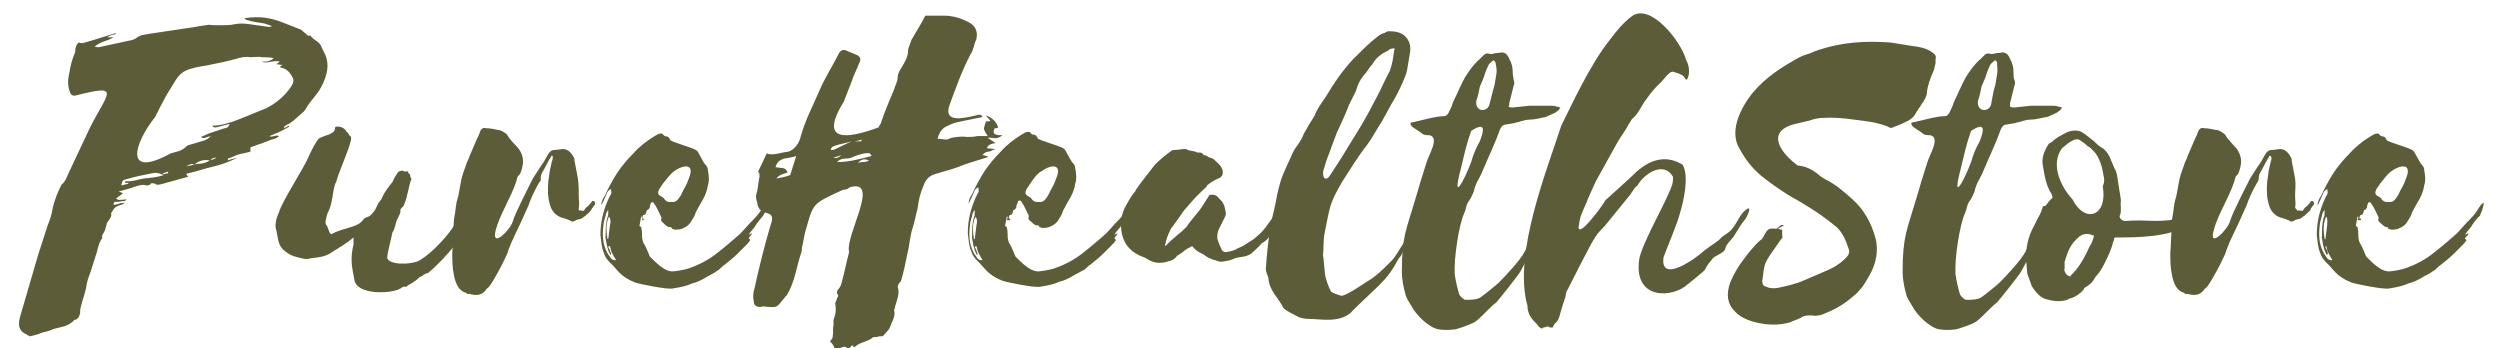
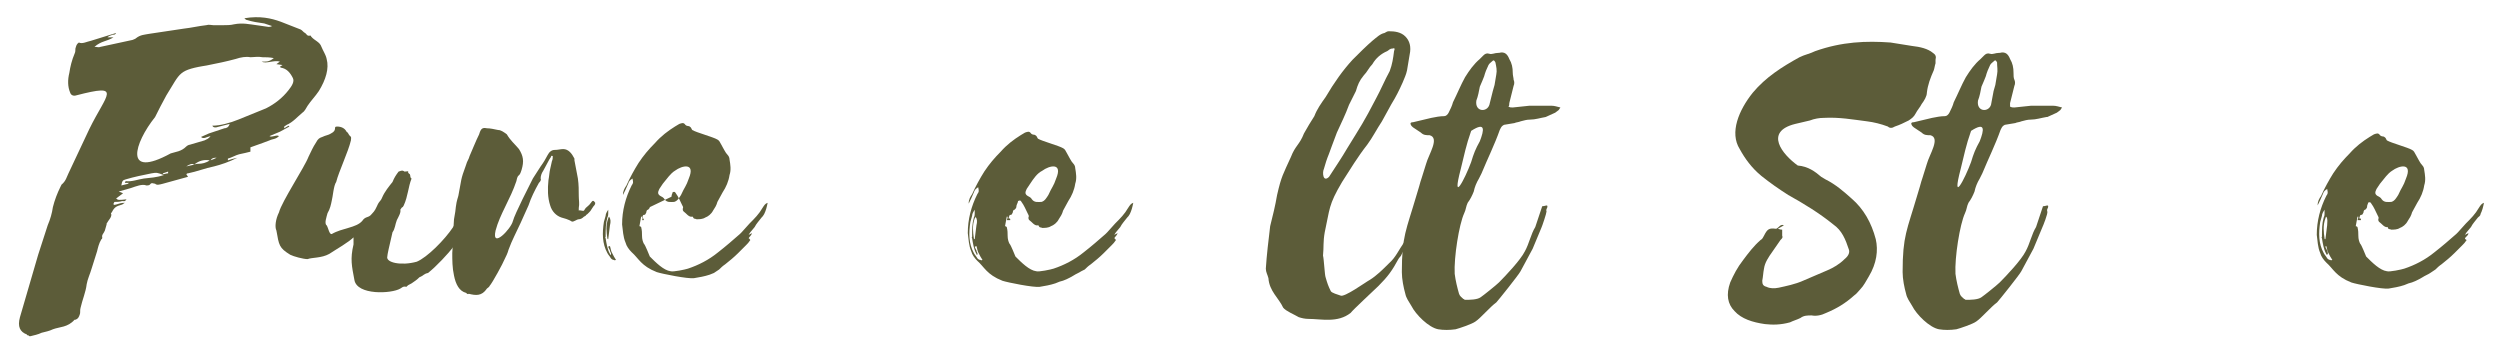
<svg xmlns="http://www.w3.org/2000/svg" height="55.8" viewBox="-97 346.1 400.8 55.8" width="400.8">
  <g fill="#5c5c39" transform="matrix(1.389 0 0 1.389 2.734 -238.244)">
    <path d="m-39.4 423.2 2.3.9c.2.1.3.3.5.4s.2.4.6.3c0 0 .1 0 .1.1.4.5 1 .6 1.2 1.2.2.5.5.9.6 1.4.3 1.1-.1 2.4-.9 3.7-.4.6-.9 1.1-1.3 1.7-.2.3-.3.6-.6.8-.6.5-1.1 1.1-1.8 1.4l-.3.2v.2l.5-.3s.1.1.1.1c-.4.2-.7.4-1.1.6l-1.2.5c.3.2.8-.2 1.1 0-.4.4-.7.3-1.1.5l-.8.3-1.4.5v.5c-.4.1-.8.2-1.3.3-.4.1-.9.4-1.3.5v.2c.3-.1.6-.2 1.1-.3-1 .5-1.9.8-2.7 1-1 .2-2 .6-3 .8-.1 0-.1 0-.2.1l.2.3-2.9.8c-.4.1-.7.2-.9 0-.2 0-.4-.2-.6.1-.1.1-.3.1-.4.1-.5-.2-1.2.1-1.8.3l-1.4.4.5.2-.8.6c.2.2.3.2 1.2.1-.2.3-.3.2-.5.2-.3.1-.6.1-.9.1-.2.3-.1.4.2.3s.6-.2 1-.2l-.3.2c-.7.2-.9.3-1.2.9 0 0-.1.1-.1.1.2.4-.3.8-.5 1.2v.1l-.2.7c-.1.3-.4.5-.3.8 0 0 0 .2-.1.2-.3.5-.4 1-.5 1.4-.2.6-.4 1.3-.6 1.9-.2.7-.5 1.3-.6 1.9-.1.9-.5 1.8-.7 2.7-.1.3 0 .6-.1.8-.1.3-.2.5-.5.6h-.1c-.8.9-1.7.8-2.5 1.1-.4.2-.9.3-1.3.4-.4.2-.9.3-1.3.4-.1 0-.2 0-.2-.1-.1 0-.2 0-.2-.1-.8-.3-1.1-.9-.8-2l2.1-7.2 1.1-3.4c.3-.7.5-1.4.6-2.1.2-.8.5-1.6.9-2.4 0 0 .1-.2.1-.2.5-.4.6-.9.8-1.3l2.4-5.1c2-4.1 3.9-5.3-1.5-3.9-.3.1-.6 0-.7-.3-.3-.7-.3-1.5-.1-2.3.1-.7.3-1.5.6-2.2.1-.2.1-.4.1-.6.1-.3.1-.5.4-.7.4.2.9-.1 1.4-.2 1-.3 1.9-.6 2.9-.9-.1.2-.2.2-.4.2-.2.1-.4.1-.6.3h.7c-.8.5-1.4.4-2.2 1.1.3 0 .5.1.7 0l3.7-.8c.2-.1.3-.1.4-.2.5-.4 1-.4 1.5-.5l4-.6c.9-.1 1.7-.3 2.6-.4.3-.1.6 0 .8 0h1.2c.4 0 .8 0 1.2-.1 1-.2 1.8 0 2.6.1l1.4.2c.1 0 .2 0 .4-.1l-.9-.3c-.7-.1-1.4-.2-2-.4-.1 0-.2-.1-.3-.2 1.8-.3 3.1 0 4.2.4zm-18 18.6.1-.2c.7.1 1.4-.2 2.1-.3.8-.1 1.4-.1 2.3-.4-.8-.3-.8-.3-1.4-.2-1 .2-2 .4-3 .7-.3.1-.4.1-.5.7l.8-.2c0-.1.1-.1.1-.1zm.2 1.5s.1 0 0 0zm12.9-8.8 3.2-1.3c1-.5 1.9-1.2 2.6-2.1.4-.5.7-1 .5-1.4-.3-.6-.7-1.1-1.4-1.2l-.1-.1.3-.2-.7-.1.4-.3c-.7-.2-1.6.3-2.1 0 .4 0 .8.1 1.4-.4-.5-.1-.9-.1-1.3-.1-.5-.1-1 0-1.4 0-.5-.1-1.1 0-1.7.2-1.1.3-2.1.5-3.1.7-3.6.6-3.2.8-4.9 3.5-.5.9-.9 1.7-1.3 2.5-2.4 3-3.7 7.2 1.8 4.2.6-.2 1.2-.2 1.8-.8.1-.1.3-.2.4-.2l1.7-.5c.2-.1.5-.2.7-.5-.5.1-.8.4-1.1.1l.9-.4 1.8-.6c.2 0 .5-.1.6-.5l-.8.2c-.5.1-1 .4-1.2 0 .9 0 2-.3 3-.7zm-8.1 6-.6.2v.1c.2 0 .4-.1.6-.1zm3-.8c-.2-.2-.6 0-.9.2zm.5-.1c.4 0 .9-.1 1.3-.4-.6-.1-1.2 0-1.8.5.2-.1.4-.1.5-.1zm1.4-.4c.3-.1.5-.2.7-.3-.3 0-.5 0-.7.3z" />
    <path d="m-30.9 448c-.7.7-2 1.4-2.9 2-.9.5-2 .4-2.5.6-.5 0-1.6-.3-2-.5-1.3-.8-1.3-1.1-1.6-2.8-.2-.4-.1-1.3.3-2.1.3-1.2 3-5.3 3.4-6.4.3-.6.5-1.1.9-1.7.2-.4.4-.5.7-.6.4-.2.7-.2 1-.4.8-.4.2-.8.7-.8s.9.2 1.1.6c.2.1.2.3.4.5.2.1.1.3.1.5-.3 1.3-1.4 3.6-1.7 4.8-.3.4-.4 1.8-.5 2.1-.1.5-.2 1-.5 1.5-.1.4-.4 1.2-.1 1.4.2.3.3 1.1.6 1 1.2-.7 2.8-.7 3.5-1.5.4-.6.7-.3 1.1-.8.4-.4.5-.7.6-.9.3-.7.4-.5.6-1 .3-.7.8-1.3 1.2-1.8.2-.5.4-.8.7-1.2.5-.2.5-.1.7 0 .8-.1.1 0 .6.3.1.2 0 .4.2.5-.4 1-.4 2-.9 3.1-.2.4-.1 0-.4.5.1.3-.2.8-.4 1.2-.2.5-.2 1-.5 1.4-.4 1.7-.6 2.6-.6 2.8-.2.7 1.6 1.1 3.4.6 1.2-.5 3.2-2.5 4.2-4 .4-.6.7-1.2 1.2-2 .5-.9.9.6.7 1l-.3.6c-.4.3-.9 1.9-1.2 2.2-.1.1-.1.3-.3.4-.7.9-2 2.3-3 3.1-.5.1-.5.3-1 .5-.4.4-.5.4-.9.7-.4.2-.4.2-.6.4-.4-.1-.5.1-.7.2-1 .6-5 .8-5.3-1-.3-1.6-.5-2.4-.1-4.1v-.9z" />
    <path d="m-12.6 446.2c.2-.8 2-4.3 2.3-4.9.3-.5.6-.9.9-1.4.3-.4.6-.9.8-1.3s.5-.6.8-.6c.4 0 .7-.1 1-.1.6 0 1 .5 1.3 1.1v.2l.4 2.1c.1.7.1 1.4.1 2 0 .5.1.9 0 1.4 0 .2 0 .4 0 .3.1-.1.5.1.6 0l.2-.3c.2-.2.4-.3.6-.6s.3-.3.5 0c0 .2-.1.3-.2.4l-.2.3c-.1.2-.2.3-.3.4l-.2.2c-.1.1-.2.1-.2.2l-.2.1c-.2.2-.4.3-.6.3-.1 0-.3.1-.5.2s-.3.1-.4 0c-.4-.2-.7-.3-1.1-.4-.6-.2-1.1-.7-1.3-1.4-.3-.9-.3-1.9-.2-2.9.1-.5.1-.9.2-1.3l.2-.9c.1-.2.1-.4.1-.6-.1 0-.2-.1-.2.1l-.2.3-.7 1.3c-.2.3-.3.6-.3.9.1.2-.1.4-.2.5-.5.9-.9 1.7-1.2 2.6-.3.7-.6 1.3-.9 2-.5 1.1-1 2-1.4 3.1-.1.4-.3.8-.5 1.2-.1.3-1.4 2.7-1.7 3 0 .1-.2.2-.3.3-.6.9-1.3.8-2.1.6-.1.1-.2 0-.3-.1-.8-.2-1.2-1-1.4-2-.2-.9-.2-1.8-.2-2.6.1-1.3.1-2.6.2-3.9.3-1.5.1-1.4.5-2.7.4-2 .2-1.7.9-3.6.1-.4.3-.6.4-1 .4-.9.7-1.7 1.1-2.5.2-.7.4-.8.9-.7.4 0 .8.1 1.3.2.3 0 .6.2 1 .5.4.7.9 1.1 1.4 1.7.5.8.6 1.4.3 2.4s-.4.3-.6 1.3c-.7 2.1-1.9 3.8-2.4 5.7-.5 2.2 1.8-.2 2-1.1z" />
-     <path d="m3.2 444.6c0 .1-.1.2-.2.3-.1 0-.2.1-.2.3-.1.2-.1.3-.3.3-.1 0-.1.1-.2.4.1 0 .2 0 .2.1v.1h-.2c.1-.2.1-.3.1-.4h-.2l-.2 1.1c.1 0 .2.1.2.1.1.4.1.7.1 1 0 .4.1.7.2.9.2.2.6 1.3.7 1.5.7.7 1.6 1.6 2.4 1.7.3.1 1.7-.2 2-.3 1.2-.4 2.4-1 3.5-1.9.9-.7 1.7-1.4 2.5-2.1l.2-.2.9-1c.6-.6 1.1-1.1 1.5-1.8.2-.3.3-.5.6-.6-.1.5-.2.9-.4 1.3-.1.2-.2.3-.3.4-.3.4-.6.7-.8 1.1l-.5.6-.2.3.4-.2c-.1.3-.3.4-.4.6.1 0 .1.1.2.2-.2.3-.3.4-.5.6-.3.3-.6.6-.9.9-.5.5-1 .9-1.5 1.3-.3.2-.5.4-.7.6l-.6.4c-.3.2-.6.3-.9.5-.5.3-1.1.6-1.6.7l-.5.2c-.6.2-1.2.3-1.8.4-.7.1-3.7-.5-4.3-.7-1.8-.7-2.1-1.6-2.9-2.3-.3-.3-.6-.7-.7-1.1-.3-.7-.3-1.4-.4-2.1 0-1.6.4-3.1 1.1-4.5.2-.3.2-.3.1-.8-.3.2-.4.3-.5.6-.2.5-.4.9-.6 1.3 0-.5.2-.8.4-1.1.4-.9.9-1.8 1.4-2.6.6-.9 1.2-1.6 1.9-2.3.7-.8 1.5-1.4 2.3-1.9l.5-.3c.3-.1.5-.2.7.1.2.2.4.1.5.2.2.1.2.3.3.4.5.3 2.4.8 2.9 1.1.2.1.3.3.4.5.3.5.5 1 .8 1.3.1.1.2.3.2.5.1.6.2 1.2 0 1.8-.1.7-.4 1.4-.8 2-.2.4-.4.7-.6 1.1-.1.4-.3.7-.5 1-.2.4-.6.7-.9.8-.3.2-.7.2-1 .2-.2-.1-.3 0-.4-.2 0-.1-.1-.1-.1-.1-.4.1-.7-.4-1-.6-.1-.1-.1-.2-.1-.3.1-.2 0-.3-.1-.5-.2-.4-.4-.9-.7-1.3-.1-.2-.2-.2-.4-.1.1 0-.1.2-.1.5zm-4.8 4.6.2.4c0 .2.2.3.1.5-.1 0-.1 0-.1-.1-.3-.5-.4-1.2-.5-1.8-.1-.1 0-.1 0-.2 0-.8 0-1.5.2-2.2.1-.2.1-.3.1-.5v-.4c-.2.3-.3.5-.3.7l-.2.7c-.2 1.3-.2 2.5.4 3.6.1.2.3.4.4.6.1.1.2.2.4.2 0 .1.1 0 .2 0-.2-.3-.3-.5-.4-.7-.2-.3-.2-.6-.3-.9-.2 0-.2.1-.2.1zm0-3.3c-.3.8-.2 1.6-.1 2.3 0 .1.1.1.1.1l.2-1.6c.1-.4.1-.7-.1-1-.1.1-.1.2-.1.2zm6.3-4-.4.6c-.2.4-.2.6.1.8.2.1.4.2.5.4.3.4.7.3 1.1.3.4-.1.6-.5.8-.8.4-.9.6-1 .9-1.9.8-1.9-.8-1.5-1.6-.9-.5.3-.9.9-1.4 1.5z" />
-     <path d="m25.3 460.8c-.7.3-.7.3-.9-.2-.1-.2-.3-.4-.4-.5.1-.2.3-.3.3-.5.1-.5 0-1 .1-1.4v-.6c.3-.7.3-1.3.2-1.9 0-.1.2-.4.2-.6.1-.1.2-.3.1-.4-.2-.2-.1-.5.2-.8.2-.3.2-.5.3-.8.3-1.1.5-2.2.8-3.3-.5-1.9 3.7-8.5.1-7.5-.2.2-.5.3-.8.3-3.7 1.7-3.4 1.5-4.4 5-.1.5-.2 1-.3 1.5-.1.2 0 .4-.1.7-.6 1.7-.7 3.3-1.7 5-.1 0-.1.1-.2.2-1 1.2-.8 1.2-2.1 1.1-.2 0-.4-.1-.6 0-.6.1-.9-.2-.9-.6-.1-.5-.1-1 .1-1.6.5-2.3 1.1-4.7 1.8-7.1.9-2.3-1.3-.8-1.5-2.7-.1-.3-.2-.7-.1-1 .2-.6.2-1.2.3-1.7.1-.4.1-.7-.1-.9l1-2.1c.7.3 1.5-.1 2.5-.2.7-.2 1.3-1.1 1.4-1.7.6-2.1 1.3-3.3 2.2-5.4.6-1.4 1.5-2.8 2.2-4.2.2-.4.5-.5.8-.4l1.2.5c.5.2.6.5.4.9-.3.8-.7 1.5-.9 2.2l-.9 2.3c-2.9 4.7.2 4.4 4 3 .1-.3.3-.4.3-.6.5-1.5.9-2.3 1.5-3.8.1-.4.4-.9.4-1.3 0-.7.5-1.2.8-1.8.2-.4.4-.8.4-1.3 0-.4.3-.9.4-1.3.5-.9 1.1-1.8 1.6-2.8h2.1c1.1 0 2 .3 2.8.7s1.2 1 1 2c-.3.6-.3 1.2-.7 1.8-1 1.9-1.7 3.9-2.4 5.8-.8 2.2 1.8 1.5 3.1 1.2.3-.1.6-.1.7.2-1 .2-2 .4-2.9.6-.5.1-.9.3-1.3.5-.6.3-.8.8-1 1.4.3 0 .7.1 1 .1.2 0 .4-.1.6-.2.6-.1 1.2-.2 1.8-.1.3 0 .8 0 1.2-.1h1.2c-.2-.3-.3-.5-.4-.7-.1-.3.1-.6.2-1h.4l.1-.1c-.2-.2-.4-.4-.5-.6.7.3 1.2.7 1.4 1.4-.1.1-.2.1-.4.1-.4.8.3.8.9.8-.7.6-1.2.2-1.7.3l.9.6c-.4.1-.8.1-1 .6l1 .1c-.4.1-.6.3-.8.3s-.5.1-.7.4c.2 0 .4.1.7.2-1.2.4-2.4.7-3.6 1.2-.8.3-1.7.5-2.6.8-.7.2-1.1.7-1.3 1.3-.4.9-.6 1.8-.7 2.7-.2.7-.3 1.3-.5 2-.4 1.1-.4 2.2-.7 3.3-.2 1-.4 2-.7 3 0 .1-.2.2-.3.4 0 .1-.1.3-.1.3.3.7-.1 1.6-.3 2.3 0 .2-.1.3-.1.4.2.7-.3 1.4-.5 2-.1.3-.5.6-.8 1-.3 0-.5 0-.7.1-.2 0-.3 0-.4 0-.7.6-1.4.5-2.1 1.1-.3.2-.2-.3-.4-.1s-.3.3-.3.3c-.2 0-.3-.1-.5-.2zm-5.2-22.1c-.6.2-.9.2-1.4.3-.6.2-.8.4-1 1 .3 0 .6.1.9.1.3.1.4.2.5.5-.5.2-.9.2-1.3.7.6-.1 1.1-.2 1.6-.4zm4-.7h.3l2.1-1c-.6.2-1.3.3-1.9.5-.3.1-.5.2-.5.5zm1.2.6c-.3.1-.6.2-.9.3.3.1.6 0 .9-.3zm3.3-.2c-.5-.1-1.1.1-1.7.3-.4.2-.7.3-1.1.3s-.7.1-1 .4c1.3 0 2.5-.3 4-.7zm-.9-1.6c-.4.1-.7.2-1 .3.3-.1.6-.1.9-.1 0-.1.1-.2.1-.2zm.8 2.4c-.4-.1-.7-.3-1.3.3.6-.2.9 0 1.3-.3z" />
+     <path d="m3.2 444.6c0 .1-.1.2-.2.3-.1 0-.2.1-.2.3-.1.2-.1.3-.3.3-.1 0-.1.1-.2.4.1 0 .2 0 .2.1v.1h-.2c.1-.2.1-.3.1-.4h-.2l-.2 1.1c.1 0 .2.1.2.1.1.4.1.7.1 1 0 .4.1.7.2.9.2.2.6 1.3.7 1.5.7.7 1.6 1.6 2.4 1.7.3.1 1.7-.2 2-.3 1.2-.4 2.4-1 3.5-1.9.9-.7 1.7-1.4 2.5-2.1l.2-.2.9-1c.6-.6 1.1-1.1 1.5-1.8.2-.3.3-.5.6-.6-.1.5-.2.9-.4 1.3-.1.2-.2.3-.3.4-.3.4-.6.7-.8 1.1l-.5.6-.2.3.4-.2c-.1.3-.3.4-.4.6.1 0 .1.1.2.2-.2.3-.3.4-.5.6-.3.3-.6.6-.9.9-.5.5-1 .9-1.5 1.3-.3.2-.5.4-.7.6l-.6.4l-.5.2c-.6.2-1.2.3-1.8.4-.7.1-3.7-.5-4.3-.7-1.8-.7-2.1-1.6-2.9-2.3-.3-.3-.6-.7-.7-1.1-.3-.7-.3-1.4-.4-2.1 0-1.6.4-3.1 1.1-4.5.2-.3.2-.3.1-.8-.3.2-.4.3-.5.6-.2.5-.4.9-.6 1.3 0-.5.2-.8.4-1.1.4-.9.9-1.8 1.4-2.6.6-.9 1.2-1.6 1.9-2.3.7-.8 1.5-1.4 2.3-1.9l.5-.3c.3-.1.5-.2.7.1.2.2.4.1.5.2.2.1.2.3.3.4.5.3 2.4.8 2.9 1.1.2.1.3.3.4.5.3.5.5 1 .8 1.3.1.1.2.3.2.5.1.6.2 1.2 0 1.8-.1.7-.4 1.4-.8 2-.2.4-.4.7-.6 1.1-.1.4-.3.7-.5 1-.2.4-.6.7-.9.8-.3.2-.7.2-1 .2-.2-.1-.3 0-.4-.2 0-.1-.1-.1-.1-.1-.4.1-.7-.4-1-.6-.1-.1-.1-.2-.1-.3.1-.2 0-.3-.1-.5-.2-.4-.4-.9-.7-1.3-.1-.2-.2-.2-.4-.1.1 0-.1.2-.1.5zm-4.8 4.6.2.4c0 .2.2.3.1.5-.1 0-.1 0-.1-.1-.3-.5-.4-1.2-.5-1.8-.1-.1 0-.1 0-.2 0-.8 0-1.5.2-2.2.1-.2.1-.3.1-.5v-.4c-.2.3-.3.5-.3.7l-.2.7c-.2 1.3-.2 2.5.4 3.6.1.2.3.4.4.6.1.1.2.2.4.2 0 .1.1 0 .2 0-.2-.3-.3-.5-.4-.7-.2-.3-.2-.6-.3-.9-.2 0-.2.1-.2.1zm0-3.3c-.3.8-.2 1.6-.1 2.3 0 .1.1.1.1.1l.2-1.6c.1-.4.1-.7-.1-1-.1.1-.1.2-.1.2zm6.3-4-.4.6c-.2.4-.2.6.1.8.2.1.4.2.5.4.3.4.7.3 1.1.3.4-.1.6-.5.8-.8.4-.9.6-1 .9-1.9.8-1.9-.8-1.5-1.6-.9-.5.3-.9.9-1.4 1.5z" />
    <path d="m45.5 444.6c0 .1-.1.2-.2.3-.1 0-.2.1-.2.3-.1.2-.1.3-.3.3-.1 0-.1.1-.2.4.1 0 .2 0 .2.1v.1h-.4c.1-.2.1-.3.1-.4h-.1l-.2 1.1c.1 0 .2.1.2.1.1.4.1.7.1 1 0 .4.1.7.2.9.2.2.6 1.3.7 1.5.7.7 1.6 1.6 2.4 1.7.3.1 1.7-.2 2-.3 1.2-.4 2.4-1 3.5-1.9.9-.7 1.7-1.4 2.5-2.1l.2-.2.9-1c.6-.6 1.1-1.1 1.5-1.8.2-.3.3-.5.6-.6-.1.5-.2.9-.4 1.3-.1.2-.2.3-.3.4-.3.4-.6.7-.8 1.1l-.5.6-.2.3.4-.2c-.1.3-.3.4-.4.6.1 0 .1.1.2.2-.2.3-.3.4-.5.6-.3.3-.6.6-.9.9-.5.5-1 .9-1.5 1.3-.3.2-.5.4-.7.6l-.4.2c-.3.2-.6.3-.9.5-.5.3-1.1.6-1.6.7l-.5.2c-.6.2-1.2.3-1.8.4-.7.1-3.7-.5-4.3-.7-1.8-.7-2.1-1.6-2.9-2.3-.3-.3-.6-.7-.7-1.1-.3-.7-.3-1.4-.4-2.1 0-1.6.4-3.1 1.1-4.5.2-.3.2-.3.1-.8-.3.2-.4.3-.5.6-.2.5-.4.9-.6 1.3 0-.5.2-.8.4-1.1.4-.9.9-1.8 1.4-2.6.6-.9 1.2-1.6 1.9-2.3.7-.8 1.5-1.4 2.3-1.9l.5-.3c.3-.1.5-.2.7.1.2.2.4.1.5.2.2.1.2.3.3.4.5.3 2.4.8 2.9 1.1.2.1.3.3.4.5.3.5.5 1 .8 1.3.1.1.2.3.2.5.1.6.2 1.2 0 1.8-.1.7-.4 1.4-.8 2-.2.4-.4.7-.6 1.1-.1.4-.3.7-.5 1-.2.4-.6.7-.9.8-.3.2-.7.2-1 .2-.2-.1-.3 0-.4-.2 0-.1-.1-.1-.1-.1-.4.1-.7-.4-1-.6-.1-.1-.1-.2-.1-.3.1-.2 0-.3-.1-.5-.2-.4-.4-.9-.7-1.3-.1-.2-.2-.2-.4-.1 0 .2-.2.4-.2.7zm-4.8 4.6.2.4c0 .2.2.3.1.5-.1 0-.1 0-.1-.1-.3-.5-.4-1.2-.5-1.8-.1-.1 0-.1 0-.2 0-.8 0-1.5.2-2.2.1-.2.1-.3.1-.5v-.4c-.2.3-.3.5-.3.7l-.2.7c-.2 1.3-.2 2.5.4 3.6.1.2.3.4.4.6.1.1.2.2.4.2 0 .1.1 0 .2 0-.2-.3-.3-.5-.4-.7-.2-.3-.2-.6-.3-.9-.1 0-.2.1-.2.1zm0-3.3c-.3.8-.2 1.6-.1 2.3 0 .1.1.1.1.1l.2-1.6c.1-.4.1-.7-.1-1 0 .1-.1.2-.1.2zm6.4-4-.4.6c-.2.4-.2.6.1.8.2.1.4.2.5.4.3.4.7.3 1.1.3.4-.1.6-.5.8-.8.4-.9.6-1 .9-1.9.8-1.9-.8-1.5-1.6-.9-.6.3-1 .9-1.4 1.5z" />
-     <path d="m75.8 444.3c.4.1.6.3.9.5-.1.4-.6 1.6-.8 1.8-.2.1-.2.2-.3.3l-.6.7c-.1.1-.3.2-.3.4-.2.3-.4.5-.6.6-.1.1-.2.1-.3.2-.3.4-.7.7-1 1s-.6.4-1 .5c-.5.1-.9.1-1.3.3s-.8.2-1.2.3h-.3c-.6-.2-1.2-.3-1.7-.7l-.3-.2c-.5-.2-.9-.5-1.2-.9-.4.2-.8.4-1.1.7l-.6.4c-.1 0-.1.1-.1.1-.3.4-.7.5-1.1.6-.7.2-1.4.2-2.1-.2-.3-.2-.5-.3-.8-.4-1.5-.6-2.3-1.7-2.4-3.3-.1-.8.1-1.6.4-2.3.4-.7.7-1.3 1.2-1.9 0 0 .1-.1.1-.2.7-1 1.5-2 2.2-2.9.6-.6 1.2-1.1 1.9-1.6.1-.1.3-.1.5-.1.3 0 .6-.1 1-.1h.2c.3.2.7.2 1.1.3.1.1.2.1.3.1.3 0 .5 0 .6.3h.1c.3 0 .5.3.7.3.1 0 .2.1.3.1.3.3.7.6.9.9l.2.4c.1.5 0 .8-.5 1s-.9.5-1.3.8v.1c-.6.6-1.2 1.1-1.7 1.7l-.6.7c-.5.5-.8 1.1-1.2 1.6l-.5.7c-.1.1-.2.2-.2.3-.3.6-.5 1.1-.6 1.7-.1 0 0 .1 0 .2l.2-.2c.5-.5 1.1-1 1.7-1.5.3-.3.6-.5.8-.9l.4-.5c.3-.4.6-.7.9-1.1l1.1-1.7c.5-.1.8 0 1.1.4l.3.3c.4.5.4 1 .5 1.5 0 .1-.1.2-.1.3l-.7 1.4c-.2.4-.2.7-.2 1.1.1.4.3.9.5 1.3.1.2.3.3.5.3.4-.1.7-.1 1.1-.3.3-.2.7-.3 1-.5l1.1-.7.8-.7c.7-.7 1.7-2.3 2.3-3z" />
    <path d="m91.8 446.9c-.3.5-1.1 1.6-1.1 2.2-.1.1-.2.2-.3.3-.2.2-.3.4-.4.6-.1.3-.3.4-.4.6-.7 1.3-1.2 2-2.3 3.1-.3.3-3 2.8-3.2 3.1-1.5 1.2-3.4.7-4.9.7-.4 0-.8-.1-1.1-.2-.5-.3-1.5-.7-1.8-1.1-.5-1.1-1.6-1.9-1.7-3.4-.1-.4-.3-.7-.3-1.1.1-1.6.3-3.2.5-4.9.3-1.2.6-2.4.8-3.6.5-2.2.7-2.4 1.6-4.4.5-1.3 1-1.4 1.5-2.7.4-.7.8-1.4 1.2-2 .3-.8.8-1.5 1.3-2.2 1-1.7 2-3.1 3.1-4.3.8-.8 1.6-1.6 2.3-2.2.5-.4.9-.8 1.4-.9.2-.1.3-.2.5-.2.7 0 1.4.1 1.9.6s.7 1.2.5 2.1c-.1.6-.2 1.2-.3 1.8-.1.5-.3.9-.5 1.4-.4.9-.8 1.7-1.3 2.5l-1.1 2c-.6.9-1.1 1.9-1.7 2.7-1.1 1.4-2 2.9-2.9 4.3-1.6 2.7-1.4 3.1-2 5.8-.2 1.1-.1 1.7-.2 2.7.1.3.2 2.3.3 2.5.2.7.3 1 .6 1.6.1.2.8.4 1.1.5.4.3 3-1.6 3.4-1.8.8-.5 1.5-1.2 2.2-1.9.8-.7 1.1-1.5 1.8-2.5.9-1.2 1.2-2.2 2.2-3.5.4-.5 0 .5-.7 1.8zm-8.1-9.1c1.6-2.6 1.9-3 3.3-5.7.6-1.1 1-2.1 1.6-3.2.3-.8.4-1.5.5-2.3.1-.3.1-.4-.2-.3-.3 0-.4.2-.6.3-.7.3-1.3.8-1.7 1.5-.4.4-.6.9-1 1.3-.5.6-.7 1.1-.9 1.8l-.8 1.6c-.4 1.1-.9 2.1-1.4 3.2l-.6 1.6c-.6 1.7-.4.9-.9 2.6-.2.4-.1 1.6.6.9.9-1.4 1.4-2.1 2.1-3.3z" />
    <path d="m106.2 444.5c.3 0 .6-.2.6 0 0 .3-.2.3-.1.6 0 .2-.5 1.7-.6 1.9l-1 2.4-1.4 2.6c-.2.4-2.6 3.4-2.8 3.6-.7.5-1.8 1.8-2.4 2.2-.4.3-1.9.8-2.3.9-.7.1-1.4.1-2 0-1.1-.2-2.6-1.7-3.1-2.7-.3-.5-.6-.9-.7-1.4-.2-.7-.4-1.7-.4-2.5 0-4.2.5-4.8 1.7-8.9l.3-1c.1-.4.2-.7.3-1l.5-1.6c.3-1.1 1.6-3 .4-3.3-.4 0-.7 0-1-.3l-.9-.6c-.1-.1-.3-.2-.3-.5.1-.1.2-.1.3-.1l2.1-.5c.5-.1 1-.2 1.5-.2.2 0 .4-.2.5-.4.2-.4.4-.8.5-1.2.5-1 .9-2 1.4-2.9.5-.8 1-1.5 1.7-2.1l.4-.4c.2-.2.4-.3.7-.2s.6-.1 1-.1h.1c.7-.2 1 .2 1.2.7.3.5.4 1 .4 1.6 0 .3.1.6.1.8.1.2.1.5 0 .7l-.2.8-.3 1.2c0 .2 0 .3-.1.4.2.1.3.1.5.1l1.9-.2h2.6c.3 0 .6.1 1 .2l-.2.3-.4.3-1.1.5c-.6.1-1.2.3-1.8.3-.4 0-.7.1-1.1.2-.2.1-.5.1-.7.2l-1.2.2c-.2.1-.3.2-.4.4l-.1.2c-.6 1.7-1.4 3.3-2.1 5l-.3.6c-.3.5-.5 1-.6 1.5-.2.5-.4.9-.7 1.3-.2.4-.2.8-.4 1.2-.6 1.3-1.2 5.1-1.1 7 .1.8.3 1.6.5 2.3.1.3.3.4.5.6.1 0 .1.1.2.1.5 0 1.4 0 1.8-.3.3-.2 1.8-1.4 2.1-1.7.8-.8 2.5-2.6 3-3.6.5-.9.7-2 1.2-2.8zm-7.2-7.5c.5-1.3.7-2.3-1-1.2-.6 1.7-.8 2.8-1.2 4.4-1.1 4.2.5 1.1 1.2-.8.3-1 .5-1.5 1-2.4zm1.5-5.8.2-.7.2-1.2c.1-.5 0-.9-.1-1.4-.1-.2-.2-.3-.3-.2-.2.2-.4.3-.5.5-.2.4-.4.9-.5 1.3l-.2.5-.3.7c-.1.5-.2 1.1-.4 1.6-.2 1.3 1.2 1.4 1.5.5z" />
-     <path d="m117.1 440.5c1.7-1.5 3.5-1.9 5.3-.8.8 1.3.1 4.3-.3 5.6-.3 1.2-1.5 4-1.9 5.1-.4 3.1 3.7.1 4.5-.6 0-.1 1.8-1.3 1.9-1.4.6-.7 1.1-.7 1.6-1.4.5-.6.8-1.5 1.4-2 .8-.7.5.2.1.9-.7.9-.8 1.1-1.4 2.1-.3.4-.9.9-1 1.5-.2.4-1.1.7-1.4 1-.3.4-.7.8-.9 1.3-.2.3-1.9 1.6-2 1.7-1.7 1.6-6.3 1.9-5.6-2.9.3-1.7 2.8-6.1 3.4-7.6.2-.4.3-.7.4-1s.1-.6.1-.9c-1.1-1.9-3.4-.3-4.1 1-.2.1-.4.4-.6.7s-.4.6-.6.8l-2.6 3.2c-.4.4-.8.8-1.1 1.3-.5.7-2.8 5.3-3.1 5.9-.2.3-.3.6-.3.9-.1.3-.2.6-.3.9s-.2.7-.3 1c-.1.5-.3 1-.6 1.2-.1.1-.2.3-.3.5h-.3c-.2-.2-.4-.1-.7 0-.4 0 .1.1-.3.1-.1 0-.2-.2-.3-.2-.2-.3-.4-.5-.6-.7-.4-.4-.7-1-.7-1.7-1.7-6 2.3-15.8 3.9-20.8.8-1.6 1.5-3.1 2.3-4.6 1-1.9 2.1-3.8 3.3-5.3.8-1.1 1.6-2 2.5-2.7 2.2-1.7 5.8 3 6.3 5 .3.5.5 1.4.2 2.1-.2.5-.3-.1-.6-.3l-.4-.2-.6-.2c-.3-.1-.5.1-.8.4l-.7.8c-.8.7-1.8 2-2.3 2.9-.3.5-.6 1-1 1.3-.2.2-.2.4-.4.6-.4.8-.9 1.4-1.3 2.1l-1 1.8c-.5.9-1 1.8-1.5 2.7-.4.9-.8 1.7-1.1 2.5-.6 1.4-.7 1.4-.9 2.8 0 1.3 2.8-2.5 3.1-3.1 1-.9 2.9-2.6 3.6-3.3z" />
    <path d="m138.4 441.1c.2.1.3.2.5.3 1.2.6 2.1 1.4 3 2.2 1.4 1.2 2.3 2.8 2.8 4.7.3 1.3.1 2.8-.8 4.3-.3.5-.6 1.1-1 1.5-.2.2-.4.5-.7.7-1 .9-2 1.5-3.2 2-.6.3-1.2.4-1.7.3-.5 0-.9 0-1.3.3-.4.2-.8.3-1.2.5-1.1.3-2 .3-2.9.2-1.4-.2-2.7-.6-3.5-1.5-.8-.8-1-1.9-.5-3.3.4-.9.8-1.7 1.5-2.6.6-.8 1.2-1.6 2-2.3.2-.1.3-.3.4-.5.4-.8.6-.9 1.4-.8.3-.1.5-.6.9-.4l-.7.4c.3.1.4.1.5.1v.7c.1.2 0 .3-.2.5l-.9 1.3c-.5.7-.9 1.3-1 2-.1.5-.1.9-.2 1.4 0 .4.1.6.5.7.4.2.9.2 1.4.1.9-.2 1.9-.4 2.8-.8s1.9-.8 2.8-1.2c.7-.3 1.4-.7 2-1.3.5-.4.6-.8.5-1.1-.4-1.2-.8-2.2-1.8-2.9-1.6-1.3-3.4-2.4-5.2-3.4-1.1-.7-2.1-1.4-3.1-2.2-1.1-.9-1.9-2-2.5-3.1-1.2-1.9-.1-4.5 1.5-6.5 1.5-1.8 3.4-3 5.4-4.1.6-.3 1.2-.4 1.8-.7 3.1-1.1 5.9-1.2 8.7-1l2.5.4c.9.1 1.8.3 2.4.8.3.2.4.4.3.8v.4c-.1.3-.1.5-.2.8-.4.9-.7 1.7-.8 2.6 0 .4-.3.9-.6 1.3-.2.4-.5.7-.7 1.1s-.5.6-.8.8c-.6.3-1 .5-1.6.7-.3.2-.6.2-.8 0-.8-.3-1.6-.5-2.4-.6-1.6-.2-3.2-.5-5-.4-.5 0-1.1.1-1.6.3l-1.7.4c-3.6.9-1.5 3.5.3 4.8 1.2.1 2 .7 2.7 1.3z" />
    <path d="m164 444.5c.3 0 .6-.2.6 0 0 .3-.2.3-.1.6.1.2-.5 1.7-.6 1.9l-1 2.4-1.4 2.6c-.2.4-2.6 3.4-2.8 3.6-.7.5-1.8 1.8-2.4 2.2-.4.3-1.9.8-2.3.9-.7.1-1.4.1-2 0-1.1-.2-2.6-1.7-3.1-2.7-.3-.5-.6-.9-.7-1.4-.2-.7-.4-1.7-.4-2.5 0-4.2.5-4.8 1.7-8.9l.3-1c.1-.4.2-.7.3-1l.5-1.6c.3-1.1 1.6-3 .4-3.3-.4 0-.7 0-1-.3l-.9-.6c-.1-.1-.3-.2-.3-.5.1-.1.2-.1.3-.1l2.1-.5c.5-.1 1-.2 1.5-.2.2 0 .4-.2.5-.4.2-.4.4-.8.5-1.2.5-1 .9-2 1.4-2.9.5-.8 1-1.5 1.7-2.1l.4-.4c.2-.2.4-.3.7-.2s.6-.1 1-.1h.1c.7-.2 1 .2 1.2.7.3.5.4 1 .4 1.6 0 .3 0 .6.1.8s.1.5 0 .7l-.2.8-.3 1.2v.4c.2.1.3.1.5.1l1.9-.2h2.6c.3 0 .6.1 1 .2l-.2.3-.4.3-1.1.5h-.1c-.6.1-1.2.3-1.8.3-.4 0-.7.1-1.1.2-.2.1-.5.1-.7.2l-1.2.2c-.2.1-.3.2-.4.4l-.1.2c-.6 1.7-1.4 3.3-2.1 5l-.3.6c-.3.5-.5 1-.6 1.5-.2.5-.4.9-.7 1.3-.2.4-.2.8-.4 1.2-.6 1.3-1.2 5.1-1.1 7 .1.8.3 1.6.5 2.3.1.3.3.4.5.6.1 0 .1.1.2.1.5 0 1.4 0 1.8-.3.3-.2 1.8-1.4 2.1-1.7.8-.8 2.5-2.6 3-3.6.5-.9.7-2 1.2-2.8zm-7.3-7.5c.5-1.3.7-2.3-1-1.2-.6 1.7-.8 2.8-1.2 4.4-1.1 4.2.5 1.1 1.2-.8.3-1 .5-1.5 1-2.4zm1.6-5.8.2-.7.2-1.2c.1-.5 0-.9 0-1.4-.1-.2-.2-.3-.3-.2-.2.2-.4.3-.5.5-.2.4-.4.9-.5 1.3l-.2.5-.3.7c-.1.5-.2 1.1-.4 1.6-.2 1.3 1.2 1.4 1.5.5z" />
-     <path d="m165 443.1c-.6-.9-.8-2-1-3.2-.2-.9.1-1.7.6-2.5 0-.1.2-.2.4-.3.4-.4.9-.7 1.5-1 .5-.3 1.1-.4 1.6-.3.4 0 1.5 1 1.8 1.2.3.3.6.6 1 .8.5.4.8.9 1 1.5.2.4.3.8.5 1.1.2.5.2 1 .3 1.5s.1.8.2 1.2c0 .2.1.6.1.7-.1.6.1 1.2-.1 1.7-.2.3.2.7.6.7 2.5-.2 3.4.2 5.8-.2l.8-.4.4-.2c.1.2.1.4 0 .5-.2.3.4.4.2.6-1.5 1.6-6.2 1.6-8 1.6h-.2c-.2 0-.3 0-.3.2 0 .1 0 .2-.1.3-.2.9-.6 1.7-1 2.5-.3.6-.6 1.1-1 1.5-.2.3-.4.7-.7.9l-.4.3c-.1 0-.3.2-.3.3-.4.5-.9.8-1.4 1-.1 0-.4.1-.5.2-.7.2-1.4.2-2.1 0-.9-.1-1.5-.8-2-1.6l-.5-1.4c-.1-.9-.2-1.8-.1-2.8s.4-1.9.9-2.8c.5-1.1 1.1-2.1 1.9-3 .2-.1.2-.2.2-.3-.1-.2-.1-.3-.1-.3zm6-2.1c-.1-.6-.2-1.1-.4-1.6s-.4-.9-.7-1.2c-.2-.2-.4-.5-.7-.6-.3-.3-.6-.5-.9-.7-.6-.5-1.7.6-2.1.9-1.4 1.9-.1 4.5 1.2 5.9 1.5 2.9 4.1 1.9 3.5-1.5.2-.4.2-.8.1-1.2zm-4.5 9.9v.8c-.1.1 0 .2 0 .3.1.3.3.5.6.6.1 0 .1 0 .1-.1l.2-.2c.9-.9 1.5-2.1 2-3.2.3-.4.4-.9.5-1.2-1.2-.5-1.7 0-2.4.8-.6.8-.7 1.3-1 2.2zm6.2-7.7c-.1-.1-.1-.2 0 0zm0 0c0 .1 0 .1 0 0z" />
-     <path d="m185.6 446.2c.2-.8 2-4.3 2.3-4.9.3-.5.6-.9.9-1.4.3-.4.6-.9.8-1.3s.5-.6.8-.6c.4 0 .7-.1 1-.1.6 0 1 .5 1.3 1.1v.2l.4 2.1c.1.7 0 1.4 0 2 0 .5.1.9 0 1.4.3.2.2.4.3.3s.5.1.6 0l.2-.3c.2-.2.4-.3.6-.6s.3-.3.5 0c0 .2-.1.3-.2.4l-.2.3c0 .2-.2.3-.3.4l-.2.2c-.1.1-.2.1-.2.2l-.2.1c-.2.2-.4.3-.6.3-.1 0-.3.1-.5.2s-.3.1-.4 0c-.4-.2-.7-.3-1.1-.4-.6-.2-1.1-.7-1.3-1.4-.3-.9-.3-1.9-.2-2.9.1-.5.1-.9.2-1.3l.2-.9c.1-.2.1-.4 0-.6 0 0-.2-.1-.2.1l-.2.3-.7 1.3c-.2.3-.3.6-.3.9 0 .2-.1.4-.2.5-.5.9-.9 1.7-1.2 2.6-.3.7-.6 1.3-.9 2-.5 1.1-1 2-1.4 3.1-.1.4-.3.8-.5 1.2-.1.3-1.4 2.7-1.7 3 0 .1-.2.2-.3.3-.6.9-1.3.8-2.1.6-.1.1-.2 0-.3-.1-.8-.2-1.2-1-1.4-2-.2-.9-.2-1.8-.2-2.6.1-1.3.1-2.6.2-3.9.3-1.5.1-1.4.5-2.7.4-2 .2-1.7.9-3.6.1-.4.3-.6.4-1 .4-.9.7-1.7 1.1-2.5.2-.7.4-.8.9-.7.4 0 .8.1 1.3.2.3 0 .6.2 1 .5.4.7.9 1.1 1.4 1.7.5.8.6 1.4.3 2.4s-.4.3-.6 1.3c-.7 2.1-1.9 3.8-2.4 5.7-.6 2.2 1.7-.2 1.9-1.1z" />
    <path d="m201.4 444.6c0 .1-.1.2-.2.3-.1 0-.2.1-.2.3-.1.2-.1.3-.3.3-.1 0-.1.1-.2.4.1 0 .2 0 .2.1v.1h-.4c.1-.2.1-.3.1-.4h-.1l-.2 1.1c.1 0 .2.1.2.1.1.4.1.7.1 1 0 .4.1.7.2.9.2.2.6 1.3.7 1.5.7.7 1.6 1.6 2.4 1.7.3.1 1.7-.2 2-.3 1.2-.4 2.4-1 3.5-1.9.9-.7 1.7-1.4 2.5-2.1l.2-.2.9-1c.6-.6 1.1-1.1 1.5-1.8.2-.3.3-.5.6-.6-.1.5-.2.9-.4 1.3 0 .2-.2.3-.3.4-.3.4-.6.7-.8 1.1l-.5.6-.2.3.4-.2c0 .3-.3.4-.4.6 0 0 0 .1.2.2-.2.3-.3.4-.5.6-.3.3-.6.6-.9.9-.5.5-1 .9-1.5 1.3-.3.2-.5.4-.7.6l-.6.4c-.3.2-.6.3-.9.5-.5.3-1.1.6-1.6.7l-.5.2c-.6.2-1.2.3-1.8.4-.7.1-3.7-.5-4.3-.7-1.8-.7-2.1-1.6-2.9-2.3-.3-.3-.6-.7-.7-1.1-.3-.7-.3-1.4-.4-2.1 0-1.6.4-3.1 1.1-4.5.2-.3.2-.3.1-.8-.3.2-.4.3-.5.6-.2.5-.4.9-.6 1.3 0-.5.2-.8.4-1.1.4-.9.9-1.8 1.4-2.6.6-.9 1.2-1.6 1.9-2.3.7-.8 1.5-1.4 2.3-1.9l.5-.3c.3-.1.5-.2.7.1.2.2.4.1.5.2.2.1.2.3.3.4.5.3 2.4.8 2.9 1.1.2.1.3.3.4.5.3.5.5 1 .8 1.3.1.1.2.3.2.5.1.6.2 1.2 0 1.8-.1.7-.4 1.4-.8 2-.2.4-.4.7-.6 1.1-.1.4-.3.7-.5 1-.2.4-.6.7-.9.8-.3.2-.7.2-1 .2-.2-.1-.3 0-.4-.2 0-.1 0-.1 0-.1-.4.1-.7-.4-1-.6-.1-.1-.1-.2-.1-.3.1-.2 0-.3-.1-.5-.2-.4-.4-.9-.7-1.3-.1-.2-.2-.2-.4-.1.1 0-.1.2-.1.5zm-4.8 4.6.2.4c0 .2.2.3 0 .5 0 0-.1 0-.1-.1-.3-.5-.4-1.2-.5-1.8-.1-.1 0-.1 0-.2 0-.8 0-1.5.2-2.2.1-.2.1-.3.1-.5v-.4c-.2.3-.3.5-.3.7l-.2.7c-.2 1.3-.2 2.5.4 3.6.1.2.3.4.4.6.1.1.2.2.4.2 0 .1.1 0 .2 0-.2-.3-.3-.5-.4-.7-.2-.3-.2-.6-.3-.9-.1 0-.1.1-.1.1zm0-3.3c-.3.8-.2 1.6-.1 2.3 0 .1 0 .1.1.1l.2-1.6c0-.4.1-.7-.1-1-.1.1-.1.2-.1.2zm6.3-4-.4.6c-.2.4-.2.6.1.8.2.1.4.2.5.4.3.4.7.3 1.1.3.4-.1.6-.5.8-.8.4-.9.6-1 .9-1.9.8-1.9-.8-1.5-1.6-.9-.5.3-.9.9-1.4 1.5z" />
  </g>
</svg>